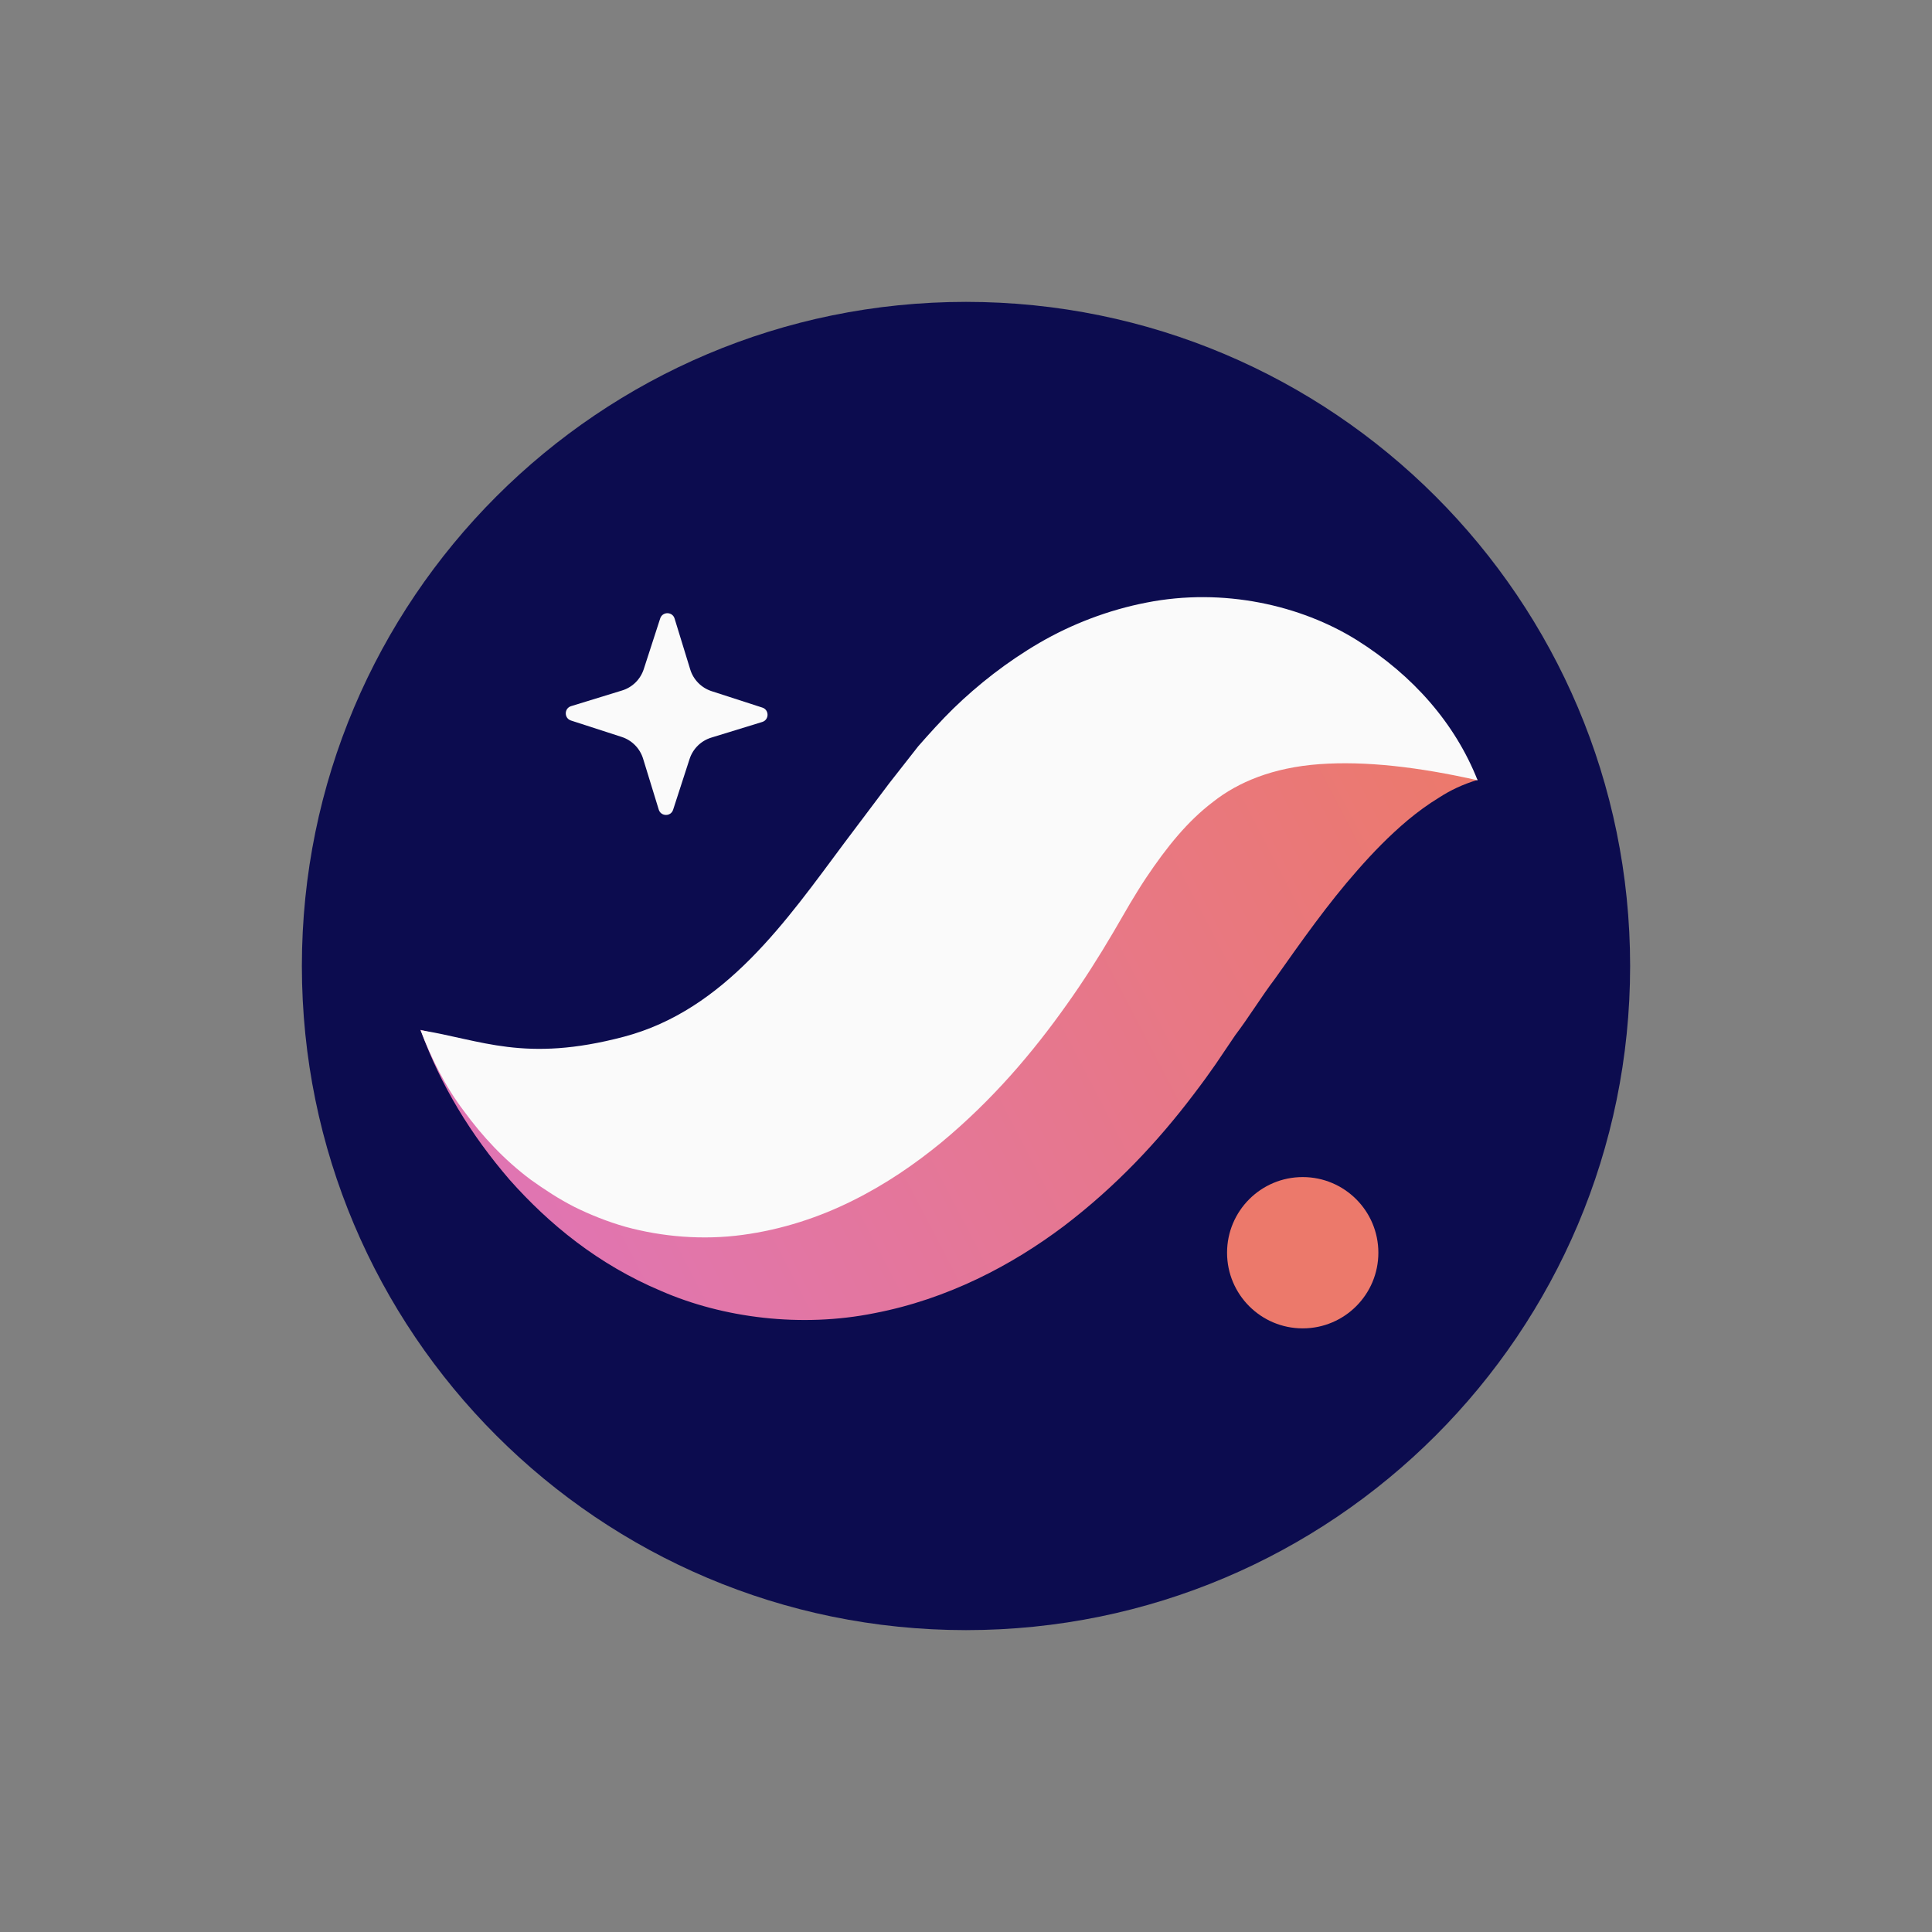
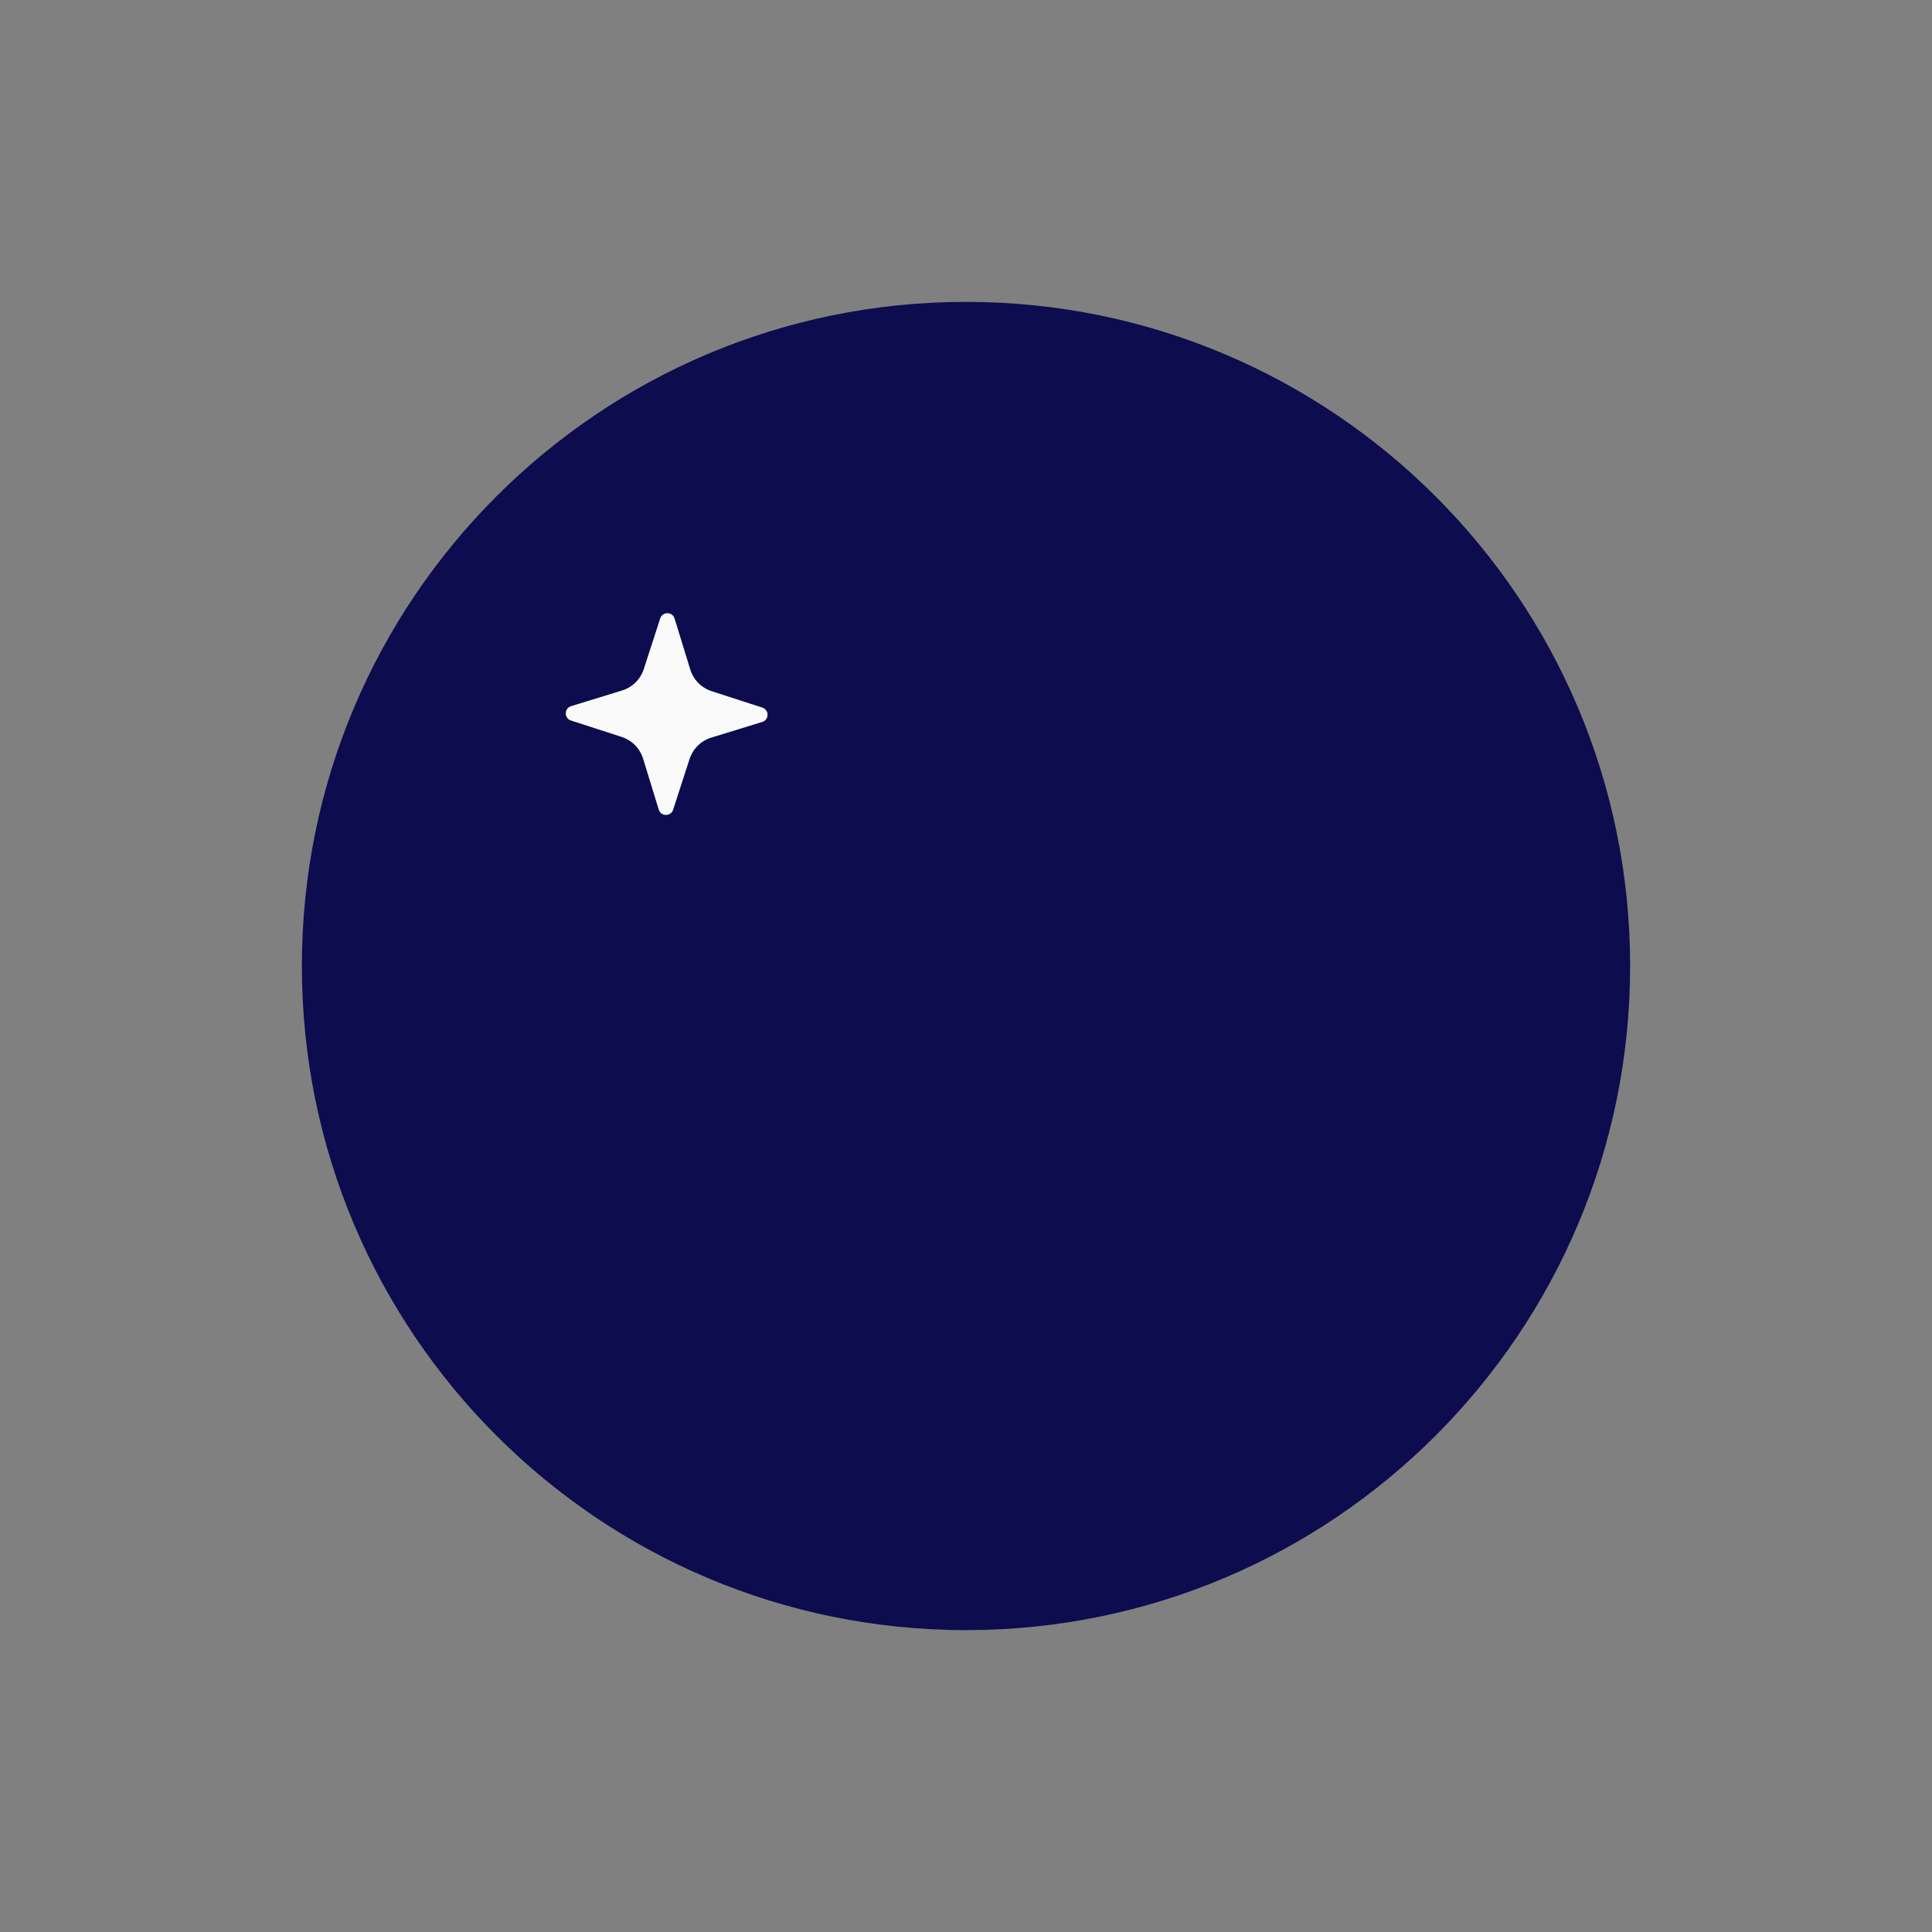
<svg xmlns="http://www.w3.org/2000/svg" width="32" height="32" viewBox="0 0 32 32" fill="none">
  <rect x="0" y="0" width="32" height="32" fill="#808080" stroke="none" />
  <path fill-rule="evenodd" clip-rule="evenodd" d="M5 16C5 22.075 9.925 27 16 27C22.075 27 27 22.075 27 16C27 9.925 22.075 5 16 5C9.925 5 5 9.925 5 16Z" fill="#0C0C4F" />
  <path fill-rule="evenodd" clip-rule="evenodd" d="M11.149 13.412L11.421 12.573C11.476 12.402 11.611 12.269 11.782 12.217L12.625 11.958C12.742 11.922 12.742 11.757 12.627 11.72L11.787 11.448C11.617 11.393 11.484 11.258 11.432 11.087L11.173 10.244C11.137 10.128 10.973 10.127 10.935 10.243L10.663 11.082C10.608 11.252 10.474 11.385 10.302 11.437L9.459 11.696C9.343 11.732 9.341 11.896 9.457 11.934L10.297 12.206C10.467 12.261 10.6 12.396 10.652 12.567L10.911 13.41C10.947 13.526 11.112 13.528 11.149 13.412Z" fill="#FAFAFA" />
-   <path fill-rule="evenodd" clip-rule="evenodd" d="M24.474 12.917C24.127 12.529 23.584 12.31 23.057 12.22C22.525 12.134 21.968 12.142 21.443 12.235C20.381 12.415 19.417 12.854 18.576 13.397C18.139 13.663 17.766 13.971 17.38 14.285C17.194 14.443 17.025 14.612 16.848 14.779L16.366 15.259C15.841 15.807 15.325 16.306 14.825 16.72C14.323 17.131 13.853 17.444 13.391 17.663C12.929 17.882 12.434 18.011 11.789 18.032C11.15 18.055 10.394 17.939 9.586 17.749C8.773 17.559 7.919 17.289 6.965 17.057C7.298 17.98 7.799 18.796 8.443 19.543C9.094 20.276 9.907 20.944 10.951 21.383C11.981 21.832 13.274 21.994 14.484 21.75C15.697 21.517 16.761 20.956 17.622 20.307C18.484 19.651 19.182 18.904 19.77 18.127C19.933 17.913 20.019 17.793 20.136 17.625L20.461 17.144C20.687 16.846 20.892 16.508 21.116 16.213C21.554 15.595 21.985 14.978 22.487 14.41C22.74 14.122 23.006 13.846 23.321 13.581C23.477 13.452 23.647 13.325 23.835 13.211C24.025 13.088 24.226 12.992 24.474 12.917Z" fill="url(#paint0_linear_5720_3400)" />
-   <path fill-rule="evenodd" clip-rule="evenodd" d="M24.474 12.924C24.101 11.982 23.407 11.189 22.475 10.603C21.549 10.025 20.263 9.729 18.988 9.981C18.359 10.103 17.749 10.337 17.214 10.649C16.681 10.96 16.203 11.335 15.79 11.736C15.584 11.938 15.396 12.148 15.21 12.359L14.728 12.974L13.983 13.964C13.033 15.238 12.011 16.73 10.332 17.172C8.685 17.607 7.97 17.222 6.965 17.063C7.149 17.538 7.376 17.999 7.685 18.404C7.988 18.818 8.346 19.207 8.791 19.54C9.016 19.7 9.253 19.858 9.517 19.992C9.779 20.121 10.062 20.235 10.365 20.321C10.966 20.485 11.642 20.543 12.297 20.454C12.953 20.367 13.579 20.159 14.127 19.884C14.678 19.61 15.159 19.277 15.588 18.926C16.441 18.218 17.104 17.435 17.665 16.644C17.947 16.249 18.202 15.846 18.439 15.443L18.718 14.963C18.803 14.822 18.889 14.681 18.976 14.55C19.329 14.022 19.674 13.598 20.094 13.28C20.507 12.954 21.083 12.713 21.852 12.657C22.618 12.601 23.503 12.705 24.474 12.924Z" fill="#FAFAFA" />
-   <path fill-rule="evenodd" clip-rule="evenodd" d="M20.324 20.749C20.324 21.441 20.885 22.002 21.577 22.002C22.269 22.002 22.83 21.441 22.83 20.749C22.83 20.057 22.269 19.496 21.577 19.496C20.885 19.496 20.324 20.057 20.324 20.749Z" fill="#EC796B" />
  <defs>
    <linearGradient id="paint0_linear_5720_3400" x1="24.38" y1="12.587" x2="-4.234" y2="27.474" gradientUnits="userSpaceOnUse">
      <stop stop-color="#EC796B" />
      <stop offset="1" stop-color="#D672EF" />
    </linearGradient>
  </defs>
</svg>